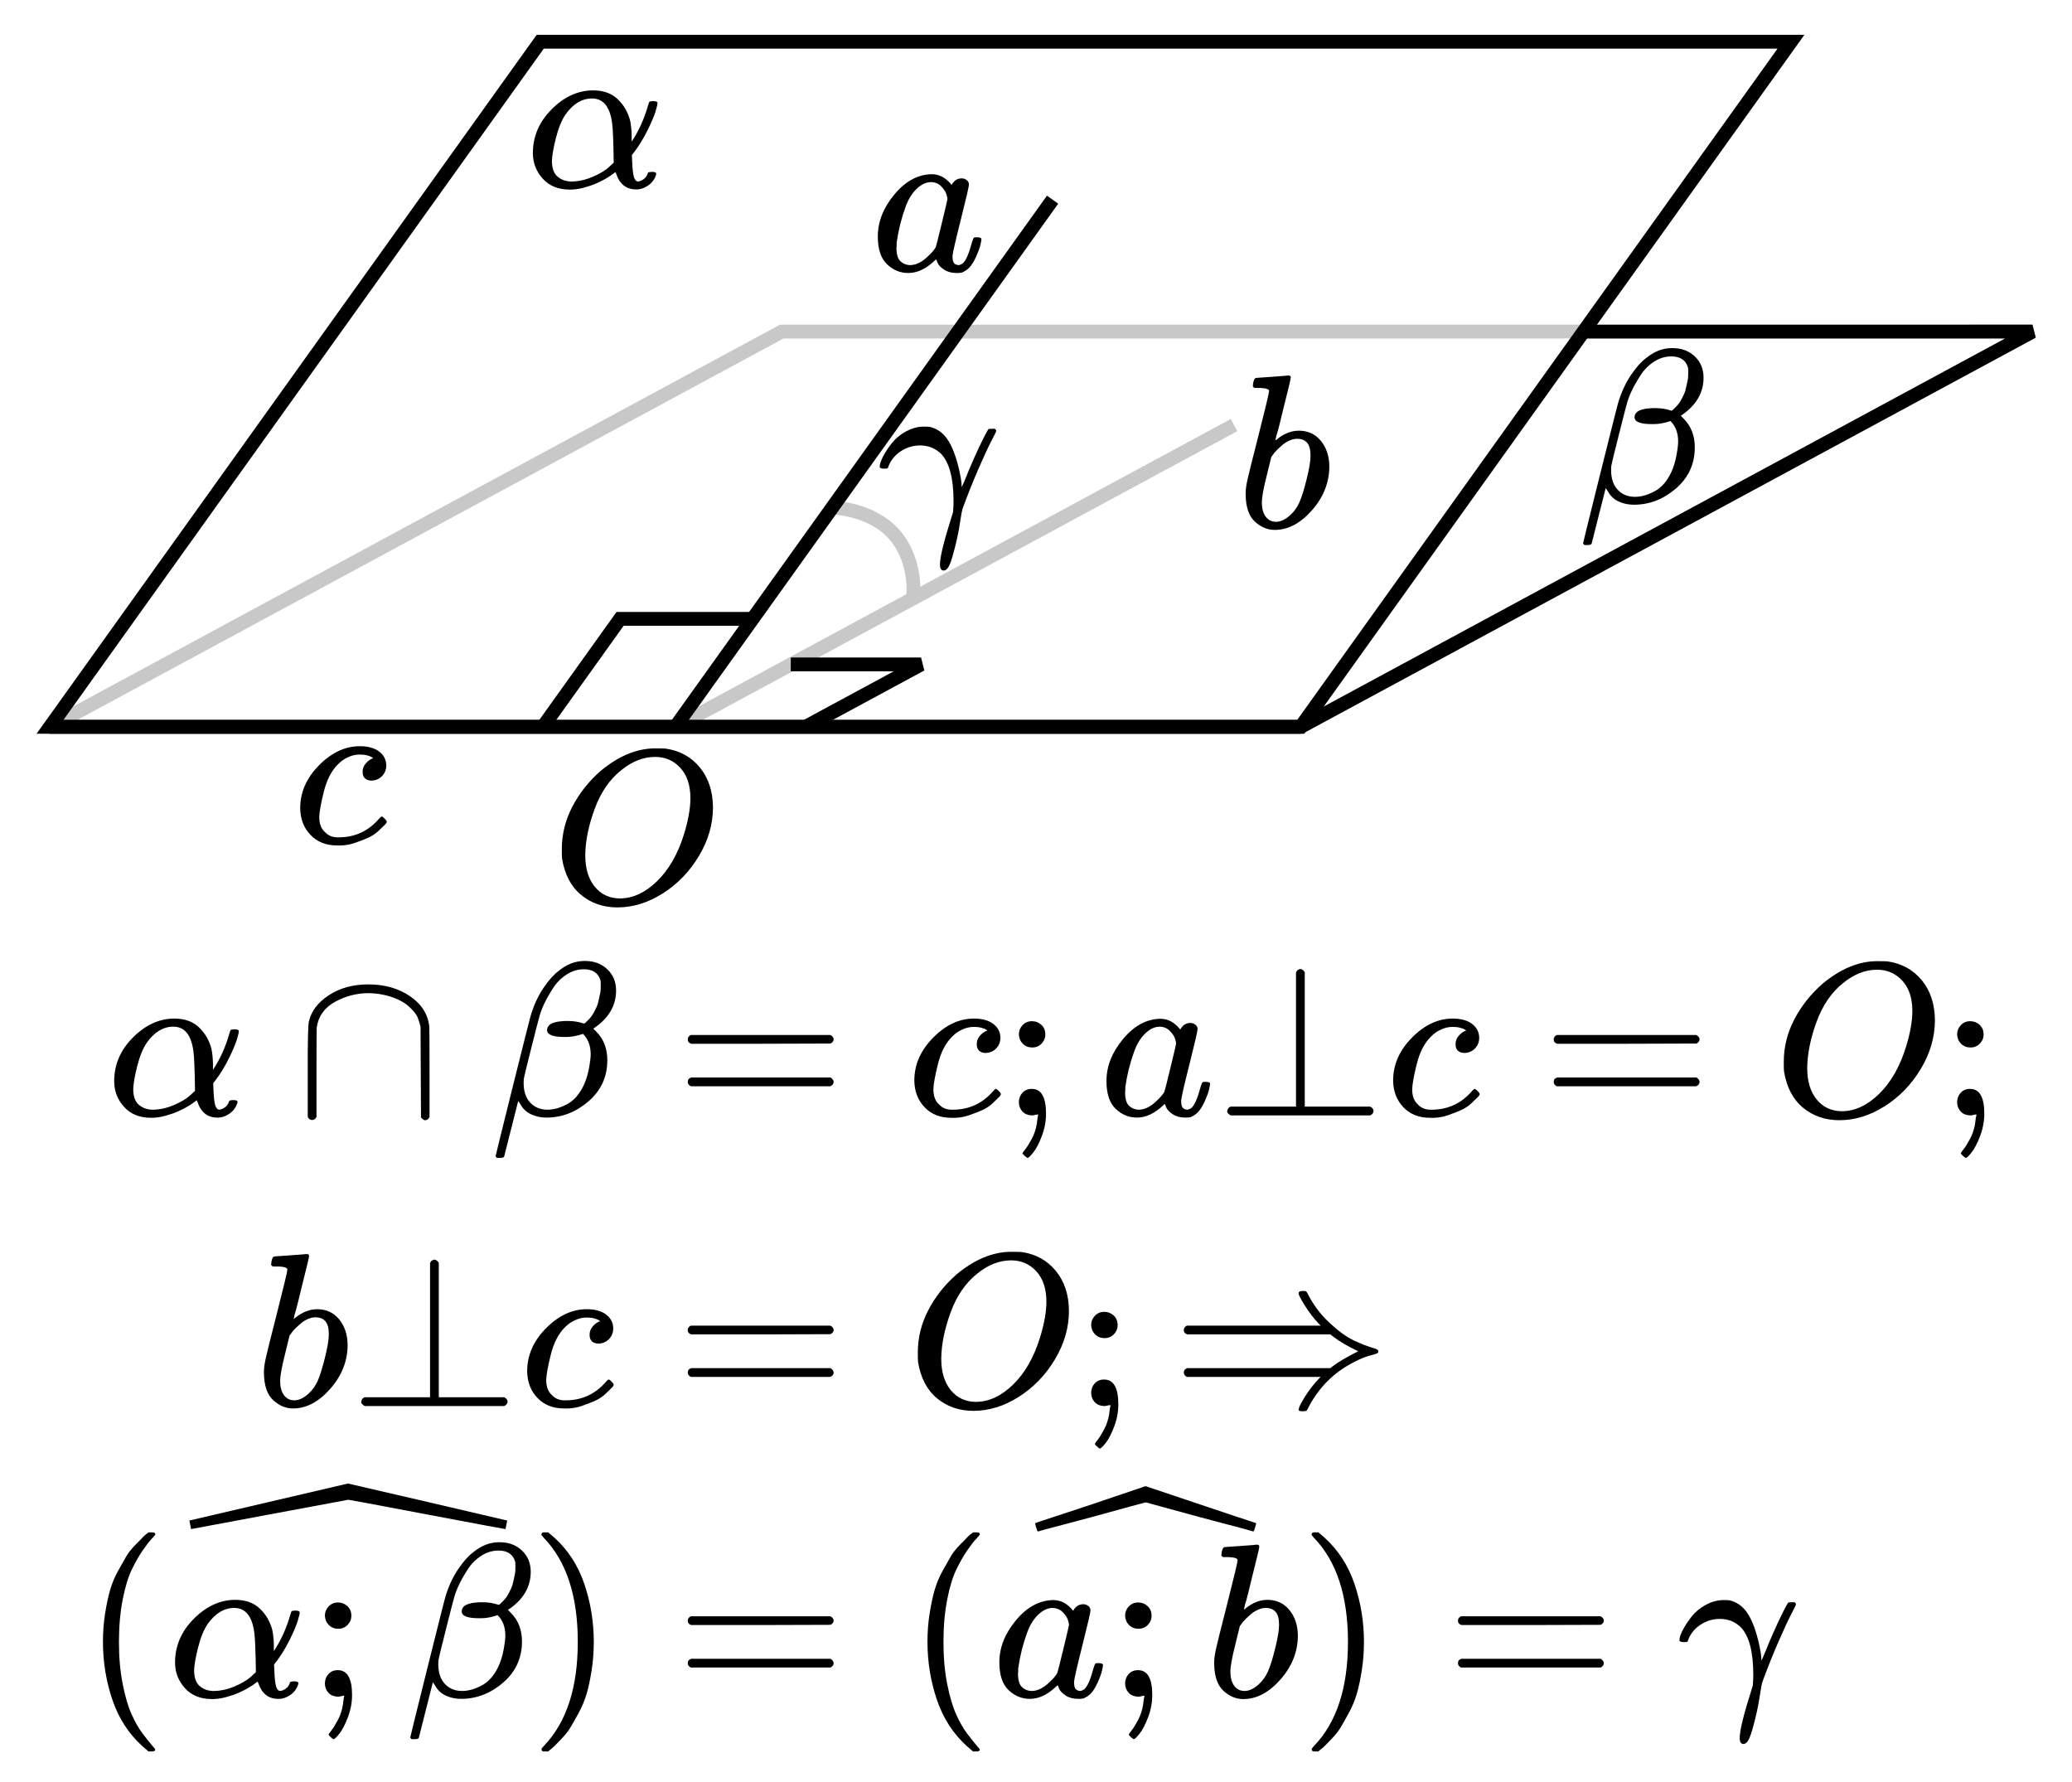
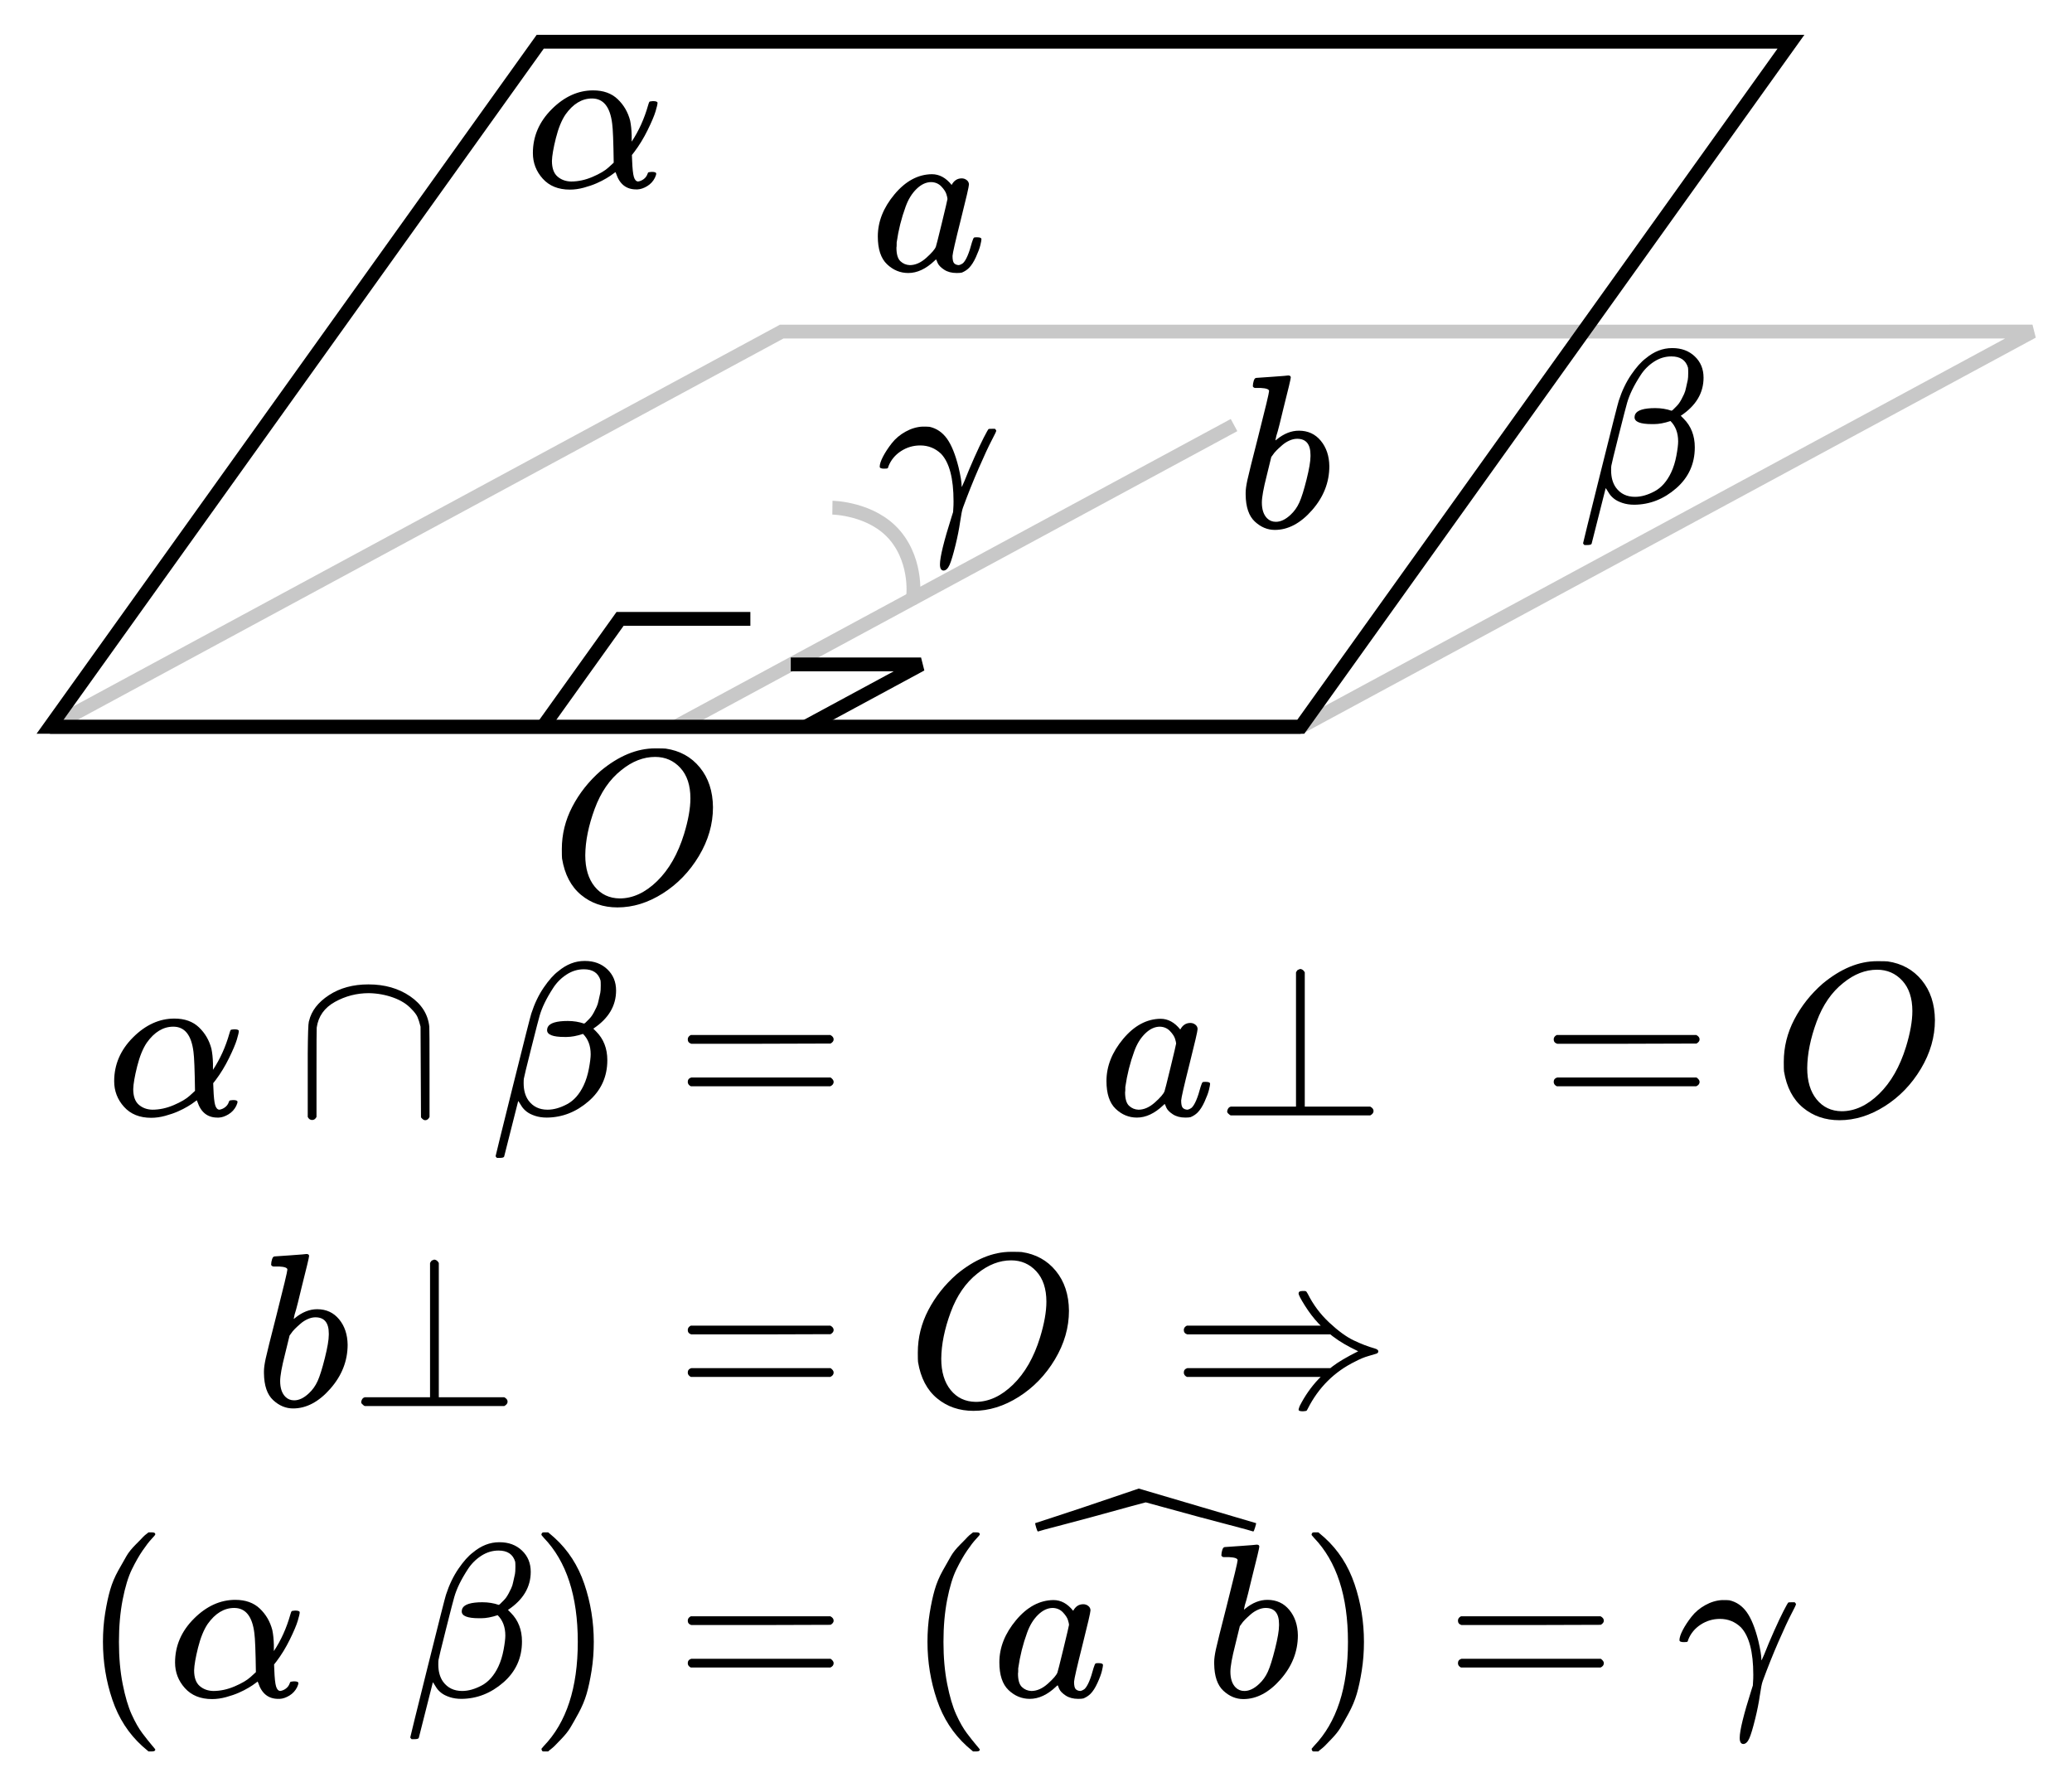
<svg xmlns="http://www.w3.org/2000/svg" xmlns:ns1="http://sodipodi.sourceforge.net/DTD/sodipodi-0.dtd" xmlns:ns2="http://www.inkscape.org/namespaces/inkscape" xmlns:xlink="http://www.w3.org/1999/xlink" width="149.961px" height="128.985px" viewBox="0 -1073 8285.347 7126.93" version="1.1" id="svg172" ns1:docname="equation(57).svg" ns2:version="0.92.2 5c3e80d, 2017-08-06">
  <ns1:namedview pagecolor="#ffffff" bordercolor="#666666" borderopacity="1" objecttolerance="10" gridtolerance="10" guidetolerance="10" ns2:pageopacity="0" ns2:pageshadow="2" ns2:window-width="1248" ns2:window-height="976" id="namedview174" showgrid="false" showguides="false" ns2:zoom="4" ns2:cx="35.515066" ns2:cy="63.087143" ns2:window-x="0" ns2:window-y="0" ns2:window-maximized="1" ns2:current-layer="svg172" />
  <defs id="defs18">
    <marker ns2:stockid="DotS" orient="auto" refY="0" refX="0" id="DotS" style="overflow:visible" ns2:isstock="true">
      <path id="path2400" d="m -2.5,-1 c 0,2.76 -2.24,5 -5,5 -2.76,0 -5,-2.24 -5,-5 0,-2.76 2.24,-5 5,-5 2.76,0 5,2.24 5,5 z" style="fill:#000000;fill-opacity:1;fill-rule:evenodd;stroke:#000000;stroke-width:1pt;stroke-opacity:1" transform="matrix(0.2,0,0,0.2,1.48,0.2)" ns2:connector-curvature="0" />
    </marker>
    <path id="MJX-1262-TEX-I-3B1" d="m 34,156 q 0,114 86,200 86,86 189,86 70,0 112,-40 42,-40 57,-98 6,-29 7,-67 v -29 q 49,74 75,166 4,14 6,16 2,2 16,3 21,0 21,-8 0,-9 -9,-39 -9,-30 -36,-85 -27,-55 -61,-100 l -11,-14 1,-24 q 2,-56 8,-76 6,-20 19,-21 14,2 26,11 12,9 17,23 2,7 5,8 3,1 15,2 20,0 20,-8 0,-6 -6,-19 Q 579,19 556,5 533,-9 512,-10 h -7 q -67,0 -91,72 l -3,7 -11,-8 Q 390,53 370,41 350,29 325,18 300,7 267,-2 234,-11 203,-11 124,-11 79,39 34,89 34,156 Z M 208,26 q 49,0 98,21 49,21 73,43 l 24,22 q -2,143 -7,178 -14,115 -92,115 -69,0 -121,-73 -27,-40 -44,-108 -17,-68 -18,-104 0,-49 25,-71 25,-22 62,-23 z" ns2:connector-curvature="0" />
    <path id="MJX-1262-TEX-N-2229" d="m 88,-21 q 0,0 -13,0 -13,0 -20,14 v 207 q 0,31 0,80 1,134 5,148 1,2 1,3 16,69 91,118 75,49 180,49 111,0 190,-54 79,-54 88,-139 1,-6 1,-211 V -7 q -7,-15 -20,-15 -9,0 -19,13 l -2,414 q -7,28 -14,44 -7,16 -27,36 -31,34 -84,53 -53,19 -111,20 -83,0 -155,-40 Q 107,478 96,401 95,396 95,193 V -7 Q 88,-21 75,-21 Z" ns2:connector-curvature="0" />
    <path id="MJX-1262-TEX-I-3B2" d="m 29,-194 q -6,6 -6,8 0,3 79,320 79,317 84,331 22,68 57,119 35,51 66,74 56,47 120,47 h 2 q 62,0 102,-38 40,-38 40,-97 0,-105 -104,-174 l 13,-13 q 51,-51 51,-131 0,-113 -85,-187 -85,-74 -191,-75 -30,0 -54,8 -24,8 -38,19 -14,11 -22,23 -8,12 -12,19 -4,7 -5,6 L 62,-188 q -2,-6 -20,-6 z m 324,625 q 39,0 74,-12 l 5,3 q 4,4 7,7 3,3 10,10 7,7 12,14 5,7 11,18 6,11 12,24 6,13 9,29 3,16 8,36 2,9 2,33 0,18 -1,23 -15,51 -76,51 -42,0 -79,-24 -37,-24 -61,-61 -24,-37 -39,-68 -15,-31 -23,-59 -5,-16 -38,-147 -33,-131 -34,-140 -1,-5 -1,-21 0,-48 22,-79 31,-42 87,-42 42,0 89,25 47,25 76,86 16,34 24,77 8,43 8,65 0,58 -35,93 -42,-14 -75,-14 h -10 q -79,0 -79,31 0,7 3,14 14,28 92,28 z" ns2:connector-curvature="0" />
    <path id="MJX-1262-TEX-N-3D" d="m 56,347 q 0,13 14,20 h 637 q 15,-8 15,-20 0,-11 -14,-19 L 390,327 H 72 q -16,5 -16,20 z m 0,-194 q 0,15 16,20 h 636 q 14,-10 14,-20 0,-13 -15,-20 H 70 q -14,7 -14,20 z" ns2:connector-curvature="0" />
-     <path id="MJX-1262-TEX-I-63" d="m 34,159 q 0,109 86,196 86,87 186,87 56,0 88,-24 32,-24 33,-63 0,-29 -19,-49 -19,-20 -48,-21 -19,0 -30,10 -11,10 -11,30 0,20 11,34 11,14 22,21 11,7 14,6 h 1 q 0,2 -6,6 -6,4 -21,8 -15,4 -34,4 -30,0 -57,-14 -21,-9 -43,-31 -44,-44 -64,-124 -20,-80 -21,-116 0,-46 26,-69 22,-24 58,-24 h 4 q 112,0 185,85 9,10 12,10 4,0 13,-9 9,-9 10,-14 1,-5 -9,-15 Q 410,73 391,55 372,37 346,25 320,13 282,0 244,-13 202,-11 127,-11 81,37 35,85 34,159 Z" ns2:connector-curvature="0" />
-     <path id="MJX-1262-TEX-N-3B" d="m 78,370 q 0,24 17,42 17,18 43,18 24,0 42,-16 18,-16 19,-43 0,-25 -17,-43 -17,-18 -43,-18 -26,0 -43,17 -17,17 -18,43 z M 78,60 q 0,25 16,43 16,18 43,18 65,0 65,-113 0,-52 -19,-102 -19,-50 -39,-75 -20,-25 -26,-25 -3,0 -12,8 -9,8 -11,12 -1,3 12,19 13,16 30,48 17,32 23,69 1,6 2,16 1,10 3,18 2,8 0,8 0,1 -4,0 Q 157,3 142,0 110,0 94,18 78,36 78,60 Z" ns2:connector-curvature="0" />
    <path id="MJX-1262-TEX-I-61" d="m 33,157 q 0,101 76,192 76,91 171,92 51,0 90,-49 16,30 46,30 13,0 23,-8 10,-8 10,-20 0,-13 -37,-160 -37,-147 -38,-166 0,-25 7,-33 7,-8 21,-9 9,1 20,9 21,20 41,96 6,20 10,21 2,1 10,1 h 4 q 19,0 19,-9 0,-6 -5,-27 Q 496,96 481,63 466,30 449,13 436,0 417,-8 q -8,-2 -24,-2 -34,0 -57,15 -23,15 -30,31 l -6,15 q -1,1 -4,-1 -2,-2 -4,-4 -59,-56 -120,-56 -55,0 -97,40 -42,40 -42,127 z m 318,171 q 0,6 -5,22 -5,16 -23,35 -18,19 -46,20 -35,0 -67,-31 -32,-31 -50,-81 -29,-79 -41,-164 0,-3 0,-11 0,-8 -1,-12 0,-45 18,-62 18,-17 43,-18 38,0 75,33 37,33 44,51 2,4 27,107 25,103 26,111 z" ns2:connector-curvature="0" />
    <path id="MJX-1262-TEX-N-22A5" d="m 369,652 q 0,1 1,3 1,2 2,3 1,1 3,4 2,3 4,3 2,0 5,2 3,2 7,1 11,-2 18,-15 V 40 H 708 Q 723,32 723,20 723,8 708,0 H 71 q -1,0 -4,2 -3,2 -8,7 -5,5 -4,11 1,6 4,11 3,5 7,7 4,2 5,2 h 298 z" ns2:connector-curvature="0" />
    <path id="MJX-1262-TEX-I-4F" d="M 740,435 Q 740,320 676,213 612,106 511,42 410,-22 304,-22 207,-22 138,35 69,92 51,201 q -1,8 -1,43 0,102 48,194 48,92 129,163 124,103 249,103 38,0 48,-1 97,-14 156,-86 59,-72 60,-182 z m -103,41 q 0,89 -46,139 -46,50 -115,50 -80,0 -154,-60 -80,-63 -122,-177 -42,-114 -43,-212 0,-90 43,-143 43,-53 114,-54 90,0 171,79 81,79 123,215 29,95 29,163 z" ns2:connector-curvature="0" />
    <path id="MJX-1262-TEX-I-62" d="m 73,647 q 0,10 4,23 4,13 12,13 1,0 72,5 71,5 73,6 12,0 12,-9 0,-9 -34,-143 -8,-34 -17,-70 -9,-36 -15,-54 l -4,-19 q 0,-3 6,3 49,40 101,40 62,0 100,-46 38,-46 39,-116 Q 422,169 343,79 264,-11 173,-11 123,-11 82,27 41,65 40,150 v 9 q 0,21 8,58 8,37 49,197 50,197 50,209 0,12 -38,14 -5,0 -8,0 h -5 q -10,0 -13,0 -3,0 -7,3 -4,3 -3,7 z M 336,325 v 6 q 0,74 -61,74 -17,0 -35,-8 -18,-8 -33,-21 -15,-13 -26,-24 -11,-11 -18,-22 l -6,-8 -21,-86 q -22,-86 -22,-122 0,-48 24,-72 16,-16 40,-16 33,0 67,32 25,23 40,56 15,33 33,105 18,72 18,106 z" ns2:connector-curvature="0" />
    <path id="MJX-1262-TEX-N-21D2" d="m 580,514 q 0,11 16,11 5,0 8,0 3,0 5,0 2,0 4,-1 2,-1 2,-1 0,0 2,-3 2,-3 2,-3 0,0 3,-5 37,-74 98,-131 61,-57 111,-81 50,-24 96,-37 17,-5 17,-13 0,-8 -9,-11 -9,-3 -37,-11 -28,-8 -58,-24 -144,-70 -218,-216 -4,-9 -7,-10 -3,-1 -15,-2 -20,0 -20,7 0,4 5,17 35,69 86,123 l 10,10 H 70 q -14,7 -14,20 0,15 16,20 h 653 l 10,8 q 39,30 117,69 -1,1 -18,9 -17,8 -45,24 -28,16 -54,36 l -10,8 H 72 q -16,5 -16,20 0,13 14,20 h 611 l -10,10 q -33,35 -62,81 -29,46 -29,56 z" ns2:connector-curvature="0" />
    <path id="MJX-1262-TEX-N-28" d="m 94,250 q 0,69 10,131 10,62 23,107 13,45 37,88 24,43 38,67 14,24 42,52 28,28 33,34 5,6 25,21 h 13 4 q 14,0 14,-9 0,-3 -17,-21 -17,-18 -41,-53 -24,-35 -49,-86 -25,-51 -42,-138 -17,-87 -17,-193 0,-106 17,-192 17,-86 41,-139 24,-53 49,-86 25,-33 42,-53 17,-20 17,-21 0,-9 -15,-9 h -3 -13 l -28,24 Q 180,-141 137,-14 94,113 94,250 Z" ns2:connector-curvature="0" />
-     <path id="MJX-1262-TEX-S3-2C6" d="m 1439,564 q -5,0 -359,67 -354,67 -358,67 -3,0 -360,-67 Q 7,564 4,564 l -4,19 q -4,19 -4,20 l 724,169 363,-84 q 363,-85 364,-85 0,-1 -4,-20 z" ns2:connector-curvature="0" />
    <path id="MJX-1262-TEX-N-29" d="m 60,749 4,1 q 5,0 10,0 h 12 l 28,-24 q 94,-85 137,-212 43,-127 43,-264 0,-68 -10,-131 -10,-63 -23,-107 -13,-44 -37,-88 -24,-44 -38,-67 -14,-23 -41,-51 -27,-28 -32,-33 -5,-5 -23,-19 -3,-3 -4,-4 H 74 q -8,0 -11,0 -3,0 -5,3 -2,3 -3,9 1,1 11,13 155,161 155,475 0,314 -155,475 -10,12 -11,13 0,8 5,11 z" ns2:connector-curvature="0" />
-     <path id="MJX-1262-TEX-LO-2C6" d="m 1004,603 q 0,-3 -5,-20 -5,-17 -8,-18 l -31,9 q -31,8 -94,25 -63,17 -121,32 L 500,698 Q 497,698 254,631 197,616 134,599 71,582 39,574 L 8,565 q -3,0 -8,17 -5,17 -5,21 l 31,11 q 32,10 98,32 66,22 124,41 l 251,85 Q 999,604 1004,603 Z" ns2:connector-curvature="0" />
+     <path id="MJX-1262-TEX-LO-2C6" d="m 1004,603 q 0,-3 -5,-20 -5,-17 -8,-18 l -31,9 q -31,8 -94,25 -63,17 -121,32 L 500,698 Q 497,698 254,631 197,616 134,599 71,582 39,574 L 8,565 q -3,0 -8,17 -5,17 -5,21 q 32,10 98,32 66,22 124,41 l 251,85 Q 999,604 1004,603 Z" ns2:connector-curvature="0" />
    <path id="MJX-1262-TEX-I-3B3" d="m 31,249 q -20,0 -20,9 0,17 15,46 15,29 40,61 25,32 63,53 38,21 77,23 27,0 33,-1 48,-11 79,-54 31,-43 53,-131 14,-60 14,-85 0,-4 1,-4 l 12,27 q 20,51 45,107 25,56 43,91 18,35 22,39 2,1 16,1 h 13 q 6,-6 6,-9 0,-4 -21,-44 Q 501,338 463,251 425,164 391,71 385,55 378,6 q -7,-49 -21,-106 -16,-65 -27,-90 -11,-25 -27,-26 -17,0 -17,28 0,50 54,220 l 6,19 1,18 q 1,10 1,31 0,157 -57,217 -40,38 -95,38 -48,0 -88,-26 -40,-26 -57,-69 -2,-9 -4,-9 -2,-2 -16,-2 z" ns2:connector-curvature="0" />
  </defs>
  <g id="g2739" transform="translate(0.494,3.8146973e-5)">
    <g transform="translate(0,221.016)" id="g2329">
      <g style="fill:#000000;stroke:#000000;stroke-width:0" data-mml-node="mi" id="g22" transform="matrix(0.876,0,0,-0.876,426.029,3166.247)">
        <use xlink:href="#MJX-1262-TEX-I-3B1" id="use20" x="0" y="0" width="100%" height="100%" />
      </g>
      <g style="fill:#000000;stroke:#000000;stroke-width:0" data-mml-node="mo" transform="matrix(0.876,0,0,-0.876,1181.678,3166.247)" id="g26">
        <use xlink:href="#MJX-1262-TEX-N-2229" id="use24" x="0" y="0" width="100%" height="100%" />
      </g>
      <g style="fill:#000000;stroke:#000000;stroke-width:0" data-mml-node="mi" transform="matrix(0.876,0,0,-0.876,1960.991,3166.247)" id="g30">
        <use xlink:href="#MJX-1262-TEX-I-3B2" id="use28" x="0" y="0" width="100%" height="100%" />
      </g>
      <g style="fill:#000000;stroke:#000000;stroke-width:0" data-mml-node="mo" transform="matrix(0.876,0,0,-0.876,2700.513,3166.247)" id="g34">
        <use xlink:href="#MJX-1262-TEX-N-3D" id="use32" x="0" y="0" width="100%" height="100%" />
      </g>
      <g style="fill:#000000;stroke:#000000;stroke-width:0" data-mml-node="mi" transform="matrix(0.876,0,0,-0.876,3625.837,3166.247)" id="g38">
        <use xlink:href="#MJX-1262-TEX-I-63" id="use36" x="0" y="0" width="100%" height="100%" />
      </g>
      <g style="fill:#000000;stroke:#000000;stroke-width:0" data-mml-node="mo" transform="matrix(0.876,0,0,-0.876,4005.327,3166.247)" id="g42">
        <use xlink:href="#MJX-1262-TEX-N-3B" id="use40" x="0" y="0" width="100%" height="100%" />
      </g>
      <g style="fill:#000000;stroke:#000000;stroke-width:0" data-mml-node="mi" transform="matrix(0.876,0,0,-0.876,4395.071,3166.247)" id="g46">
        <use xlink:href="#MJX-1262-TEX-I-61" id="use44" x="0" y="0" width="100%" height="100%" />
      </g>
      <g style="fill:#000000;stroke:#000000;stroke-width:0" data-mml-node="mi" transform="matrix(0.876,0,0,-0.876,4858.697,3166.247)" id="g50">
        <use xlink:href="#MJX-1262-TEX-N-22A5" id="use48" x="0" y="0" width="100%" height="100%" />
      </g>
      <g style="fill:#000000;stroke:#000000;stroke-width:0" data-mml-node="mi" transform="matrix(0.876,0,0,-0.876,5540.551,3166.247)" id="g54">
        <use xlink:href="#MJX-1262-TEX-I-63" id="use52" x="0" y="0" width="100%" height="100%" />
      </g>
      <g style="fill:#000000;stroke:#000000;stroke-width:0" data-mml-node="mo" transform="matrix(0.876,0,0,-0.876,6163.423,3166.247)" id="g58">
        <use xlink:href="#MJX-1262-TEX-N-3D" id="use56" x="0" y="0" width="100%" height="100%" />
      </g>
      <g style="fill:#000000;stroke:#000000;stroke-width:0" data-mml-node="mi" transform="matrix(0.876,0,0,-0.876,7088.747,3166.247)" id="g62">
        <use xlink:href="#MJX-1262-TEX-I-4F" id="use60" x="0" y="0" width="100%" height="100%" />
      </g>
      <g style="fill:#000000;stroke:#000000;stroke-width:0" data-mml-node="mo" transform="matrix(0.876,0,0,-0.876,7757.455,3166.247)" id="g66">
        <use xlink:href="#MJX-1262-TEX-N-3B" id="use64" x="0" y="0" width="100%" height="100%" />
      </g>
      <g style="fill:#000000;stroke:#000000;stroke-width:0" data-mml-node="mi" transform="matrix(0.876,0,0,-0.876,1019.716,4328.462)" id="g70">
        <use xlink:href="#MJX-1262-TEX-I-62" id="use68" x="0" y="0" width="100%" height="100%" />
      </g>
      <g style="fill:#000000;stroke:#000000;stroke-width:0" data-mml-node="mi" transform="matrix(0.876,0,0,-0.876,1395.7,4328.462)" id="g74">
        <use xlink:href="#MJX-1262-TEX-N-22A5" id="use72" x="0" y="0" width="100%" height="100%" />
      </g>
      <g style="fill:#000000;stroke:#000000;stroke-width:0" data-mml-node="mi" transform="matrix(0.876,0,0,-0.876,2077.554,4328.462)" id="g78">
        <use xlink:href="#MJX-1262-TEX-I-63" id="use76" x="0" y="0" width="100%" height="100%" />
      </g>
      <g style="fill:#000000;stroke:#000000;stroke-width:0" data-mml-node="mo" transform="matrix(0.876,0,0,-0.876,2700.513,4328.462)" id="g82">
        <use xlink:href="#MJX-1262-TEX-N-3D" id="use80" x="0" y="0" width="100%" height="100%" />
      </g>
      <g style="fill:#000000;stroke:#000000;stroke-width:0" data-mml-node="mi" transform="matrix(0.876,0,0,-0.876,3625.75,4328.462)" id="g86">
        <use xlink:href="#MJX-1262-TEX-I-4F" id="use84" x="0" y="0" width="100%" height="100%" />
      </g>
      <g style="fill:#000000;stroke:#000000;stroke-width:0" data-mml-node="mo" transform="matrix(0.876,0,0,-0.876,4294.458,4328.462)" id="g90">
        <use xlink:href="#MJX-1262-TEX-N-3B" id="use88" x="0" y="0" width="100%" height="100%" />
      </g>
      <g style="fill:#000000;stroke:#000000;stroke-width:0" data-mml-node="mo" transform="matrix(0.876,0,0,-0.876,4684.202,4328.462)" id="g94">
        <use xlink:href="#MJX-1262-TEX-N-21D2" id="use92" x="0" y="0" width="100%" height="100%" />
      </g>
      <g style="fill:#000000;stroke:#000000;stroke-width:0" data-mml-node="mo" transform="matrix(0.876,0,0,-0.876,328.572,5490.677)" id="g98">
        <use xlink:href="#MJX-1262-TEX-N-28" id="use96" x="0" y="0" width="100%" height="100%" />
      </g>
      <g style="fill:#000000;stroke:#000000;stroke-width:0" data-mml-node="TeXAtom" transform="matrix(0.876,0,0,-0.876,669.499,5490.677)" id="g120">
        <g data-mml-node="mover" id="g118">
          <g data-mml-node="mrow" id="g112">
            <g data-mml-node="mi" id="g102">
              <use xlink:href="#MJX-1262-TEX-I-3B1" id="use100" x="0" y="0" width="100%" height="100%" />
            </g>
            <g data-mml-node="mo" transform="translate(640)" id="g106">
              <use xlink:href="#MJX-1262-TEX-N-3B" id="use104" x="0" y="0" width="100%" height="100%" />
            </g>
            <g data-mml-node="mi" transform="translate(1084.7)" id="g110">
              <use xlink:href="#MJX-1262-TEX-I-3B2" id="use108" x="0" y="0" width="100%" height="100%" />
            </g>
          </g>
          <g data-mml-node="mo" transform="translate(103.3,201)" id="g116">
            <use xlink:href="#MJX-1262-TEX-S3-2C6" id="use114" x="0" y="0" width="100%" height="100%" />
          </g>
        </g>
      </g>
      <g style="fill:#000000;stroke:#000000;stroke-width:0" data-mml-node="mo" transform="matrix(0.876,0,0,-0.876,2116.204,5490.677)" id="g124">
        <use xlink:href="#MJX-1262-TEX-N-29" id="use122" x="0" y="0" width="100%" height="100%" />
      </g>
      <g style="fill:#000000;stroke:#000000;stroke-width:0" data-mml-node="mo" transform="matrix(0.876,0,0,-0.876,2700.514,5490.677)" id="g128">
        <use xlink:href="#MJX-1262-TEX-N-3D" id="use126" x="0" y="0" width="100%" height="100%" />
      </g>
      <g style="fill:#000000;stroke:#000000;stroke-width:0" data-mml-node="mo" transform="matrix(0.876,0,0,-0.876,3625.837,5490.677)" id="g132">
        <use xlink:href="#MJX-1262-TEX-N-28" id="use130" x="0" y="0" width="100%" height="100%" />
      </g>
      <g style="fill:#000000;stroke:#000000;stroke-width:0" data-mml-node="TeXAtom" transform="matrix(0.876,0,0,-0.876,3966.765,5490.677)" id="g154">
        <g data-mml-node="mover" id="g152">
          <g data-mml-node="mrow" id="g146">
            <g data-mml-node="mi" id="g136">
              <use xlink:href="#MJX-1262-TEX-I-61" id="use134" x="0" y="0" width="100%" height="100%" />
            </g>
            <g data-mml-node="mo" transform="translate(529)" id="g140">
              <use xlink:href="#MJX-1262-TEX-N-3B" id="use138" x="0" y="0" width="100%" height="100%" />
            </g>
            <g data-mml-node="mi" transform="translate(973.7)" id="g144">
              <use xlink:href="#MJX-1262-TEX-I-62" id="use142" x="0" y="0" width="100%" height="100%" />
            </g>
          </g>
          <g data-mml-node="mo" transform="translate(201.3,189)" id="g150">
            <use xlink:href="#MJX-1262-TEX-LO-2C6" id="use148" x="0" y="0" width="100%" height="100%" />
          </g>
        </g>
      </g>
      <g style="fill:#000000;stroke:#000000;stroke-width:0" data-mml-node="mo" transform="matrix(0.876,0,0,-0.876,5196.118,5490.677)" id="g158">
        <use xlink:href="#MJX-1262-TEX-N-29" id="use156" x="0" y="0" width="100%" height="100%" />
      </g>
      <g style="fill:#000000;stroke:#000000;stroke-width:0" data-mml-node="mo" transform="matrix(0.876,0,0,-0.876,5780.515,5490.677)" id="g162">
        <use xlink:href="#MJX-1262-TEX-N-3D" id="use160" x="0" y="0" width="100%" height="100%" />
      </g>
      <g style="fill:#000000;stroke:#000000;stroke-width:0" data-mml-node="mi" transform="matrix(0.876,0,0,-0.876,6705.751,5490.677)" id="g166">
        <use xlink:href="#MJX-1262-TEX-I-3B3" id="use164" x="0" y="0" width="100%" height="100%" />
      </g>
    </g>
    <g id="g2638">
      <path style="fill:none;stroke:#c8c8c8;stroke-width:55.254px;stroke-linecap:butt;stroke-linejoin:miter;stroke-opacity:1" d="m 3328.015,957.131 c 0,0 158.704,2.05 250.651,111.173 91.947,109.123 72.805,256.015 69.95,252.804" id="path2161" ns2:connector-curvature="0" ns1:nodetypes="czc" />
      <path style="fill:none;stroke:#c8c8c8;stroke-width:55.254;stroke-linecap:butt;stroke-linejoin:miter;stroke-miterlimit:4;stroke-dasharray:none;stroke-opacity:1" d="M 4934.121,626.771 2699.966,1833.522" id="path1565" ns2:connector-curvature="0" />
      <path ns1:nodetypes="ccccc" style="fill:none;stroke:#c8c8c8;stroke-width:55.254px;stroke-linecap:butt;stroke-linejoin:miter;stroke-opacity:1" d="M 8127.129,252.861 5200.831,1833.522 H 199.101 L 3125.43,252.903 Z" id="path983-6-6-5" ns2:connector-curvature="0" />
      <path ns1:nodetypes="ccccc" style="fill:none;stroke:#000000;stroke-width:55.254px;stroke-linecap:butt;stroke-linejoin:miter;stroke-opacity:1" d="M 7161.277,-906.162 5200.831,1833.522 H 199.1 L 2159.577,-906.12 Z" id="path983-6" ns2:connector-curvature="0" />
-       <path style="fill:none;stroke:#000000;stroke-width:55.254;stroke-linecap:butt;stroke-linejoin:miter;stroke-miterlimit:4;stroke-dasharray:none;stroke-opacity:1;marker-end:url(#DotS)" d="M 4208.518,-274.584 2699.966,1833.522" id="path1517" ns2:connector-curvature="0" />
      <path style="fill:none;stroke:#000000;stroke-width:55.254px;stroke-linecap:butt;stroke-linejoin:miter;stroke-opacity:1" d="m 199.1,1833.522 h 2500.865 m 0,0 H 5200.831" id="path1519" ns2:connector-curvature="0" ns1:nodetypes="cccc" />
-       <path ns1:nodetypes="cccccccccc" style="fill:none;stroke:#000000;stroke-width:55.254px;stroke-linecap:butt;stroke-linejoin:miter;stroke-opacity:1" d="m 6329.644,252.875 78.152,-7e-4 78.151,-6e-4 78.152,-7e-4 78.151,-7e-4 78.152,-6e-4 78.151,-7e-4 78.152,-6e-4 1250.425,-0.011 -2926.299,1580.662" id="path983-6-6" ns2:connector-curvature="0" />
      <g style="fill:#000000;stroke:#000000;stroke-width:0" data-mml-node="mi" id="g22-3" transform="matrix(0.876,0,0,-0.876,2100.425,-324.394)">
        <use xlink:href="#MJX-1262-TEX-I-3B1" id="use20-5" x="0" y="0" width="100%" height="100%" />
      </g>
      <g style="fill:#000000;stroke:#000000;stroke-width:0" data-mml-node="mi" transform="matrix(0.876,0,0,-0.876,6309.792,936.552)" id="g30-6">
        <use xlink:href="#MJX-1262-TEX-I-3B2" id="use28-2" x="0" y="0" width="100%" height="100%" />
      </g>
      <g style="fill:#000000;stroke:#000000;stroke-width:0" data-mml-node="mi" transform="matrix(0.876,0,0,-0.876,3480.704,9.94)" id="g46-9">
        <use xlink:href="#MJX-1262-TEX-I-61" id="use44-1" x="0" y="0" width="100%" height="100%" />
      </g>
      <g style="fill:#000000;stroke:#000000;stroke-width:0" data-mml-node="mi" transform="matrix(0.876,0,0,-0.876,1169.919,2298.149)" id="g54-2">
        <use xlink:href="#MJX-1262-TEX-I-63" id="use52-7" x="0" y="0" width="100%" height="100%" />
      </g>
      <g style="fill:#000000;stroke:#000000;stroke-width:0" data-mml-node="mi" transform="matrix(0.876,0,0,-0.876,4945.551,1036.389)" id="g70-0">
        <use xlink:href="#MJX-1262-TEX-I-62" id="use68-9" x="0" y="0" width="100%" height="100%" />
      </g>
      <g style="fill:#000000;stroke:#000000;stroke-width:0" data-mml-node="mi" transform="matrix(0.876,0,0,-0.876,3507.564,1019.254)" id="g166-3">
        <use xlink:href="#MJX-1262-TEX-I-3B3" id="use164-6" x="0" y="0" width="100%" height="100%" />
      </g>
      <path style="fill:none;stroke:#000000;stroke-width:55.254px;stroke-linecap:butt;stroke-linejoin:miter;stroke-opacity:1" d="m 3224.133,1831.443 458.397,-247.617 h -521.001" id="path2058" ns2:connector-curvature="0" ns1:nodetypes="ccc" />
      <path style="fill:none;stroke:#000000;stroke-width:55.254px;stroke-linecap:butt;stroke-linejoin:miter;stroke-opacity:1" d="m 2999.934,1401.678 h -521.001 l -303.194,423.692" id="path2058-0" ns2:connector-curvature="0" ns1:nodetypes="ccc" />
      <g style="fill:#000000;stroke:#000000;stroke-width:0" data-mml-node="mi" transform="matrix(0.876,0,0,-0.876,2202.168,2536.313)" id="g62-1">
        <use xlink:href="#MJX-1262-TEX-I-4F" id="use60-8" x="0" y="0" width="100%" height="100%" />
      </g>
    </g>
  </g>
</svg>